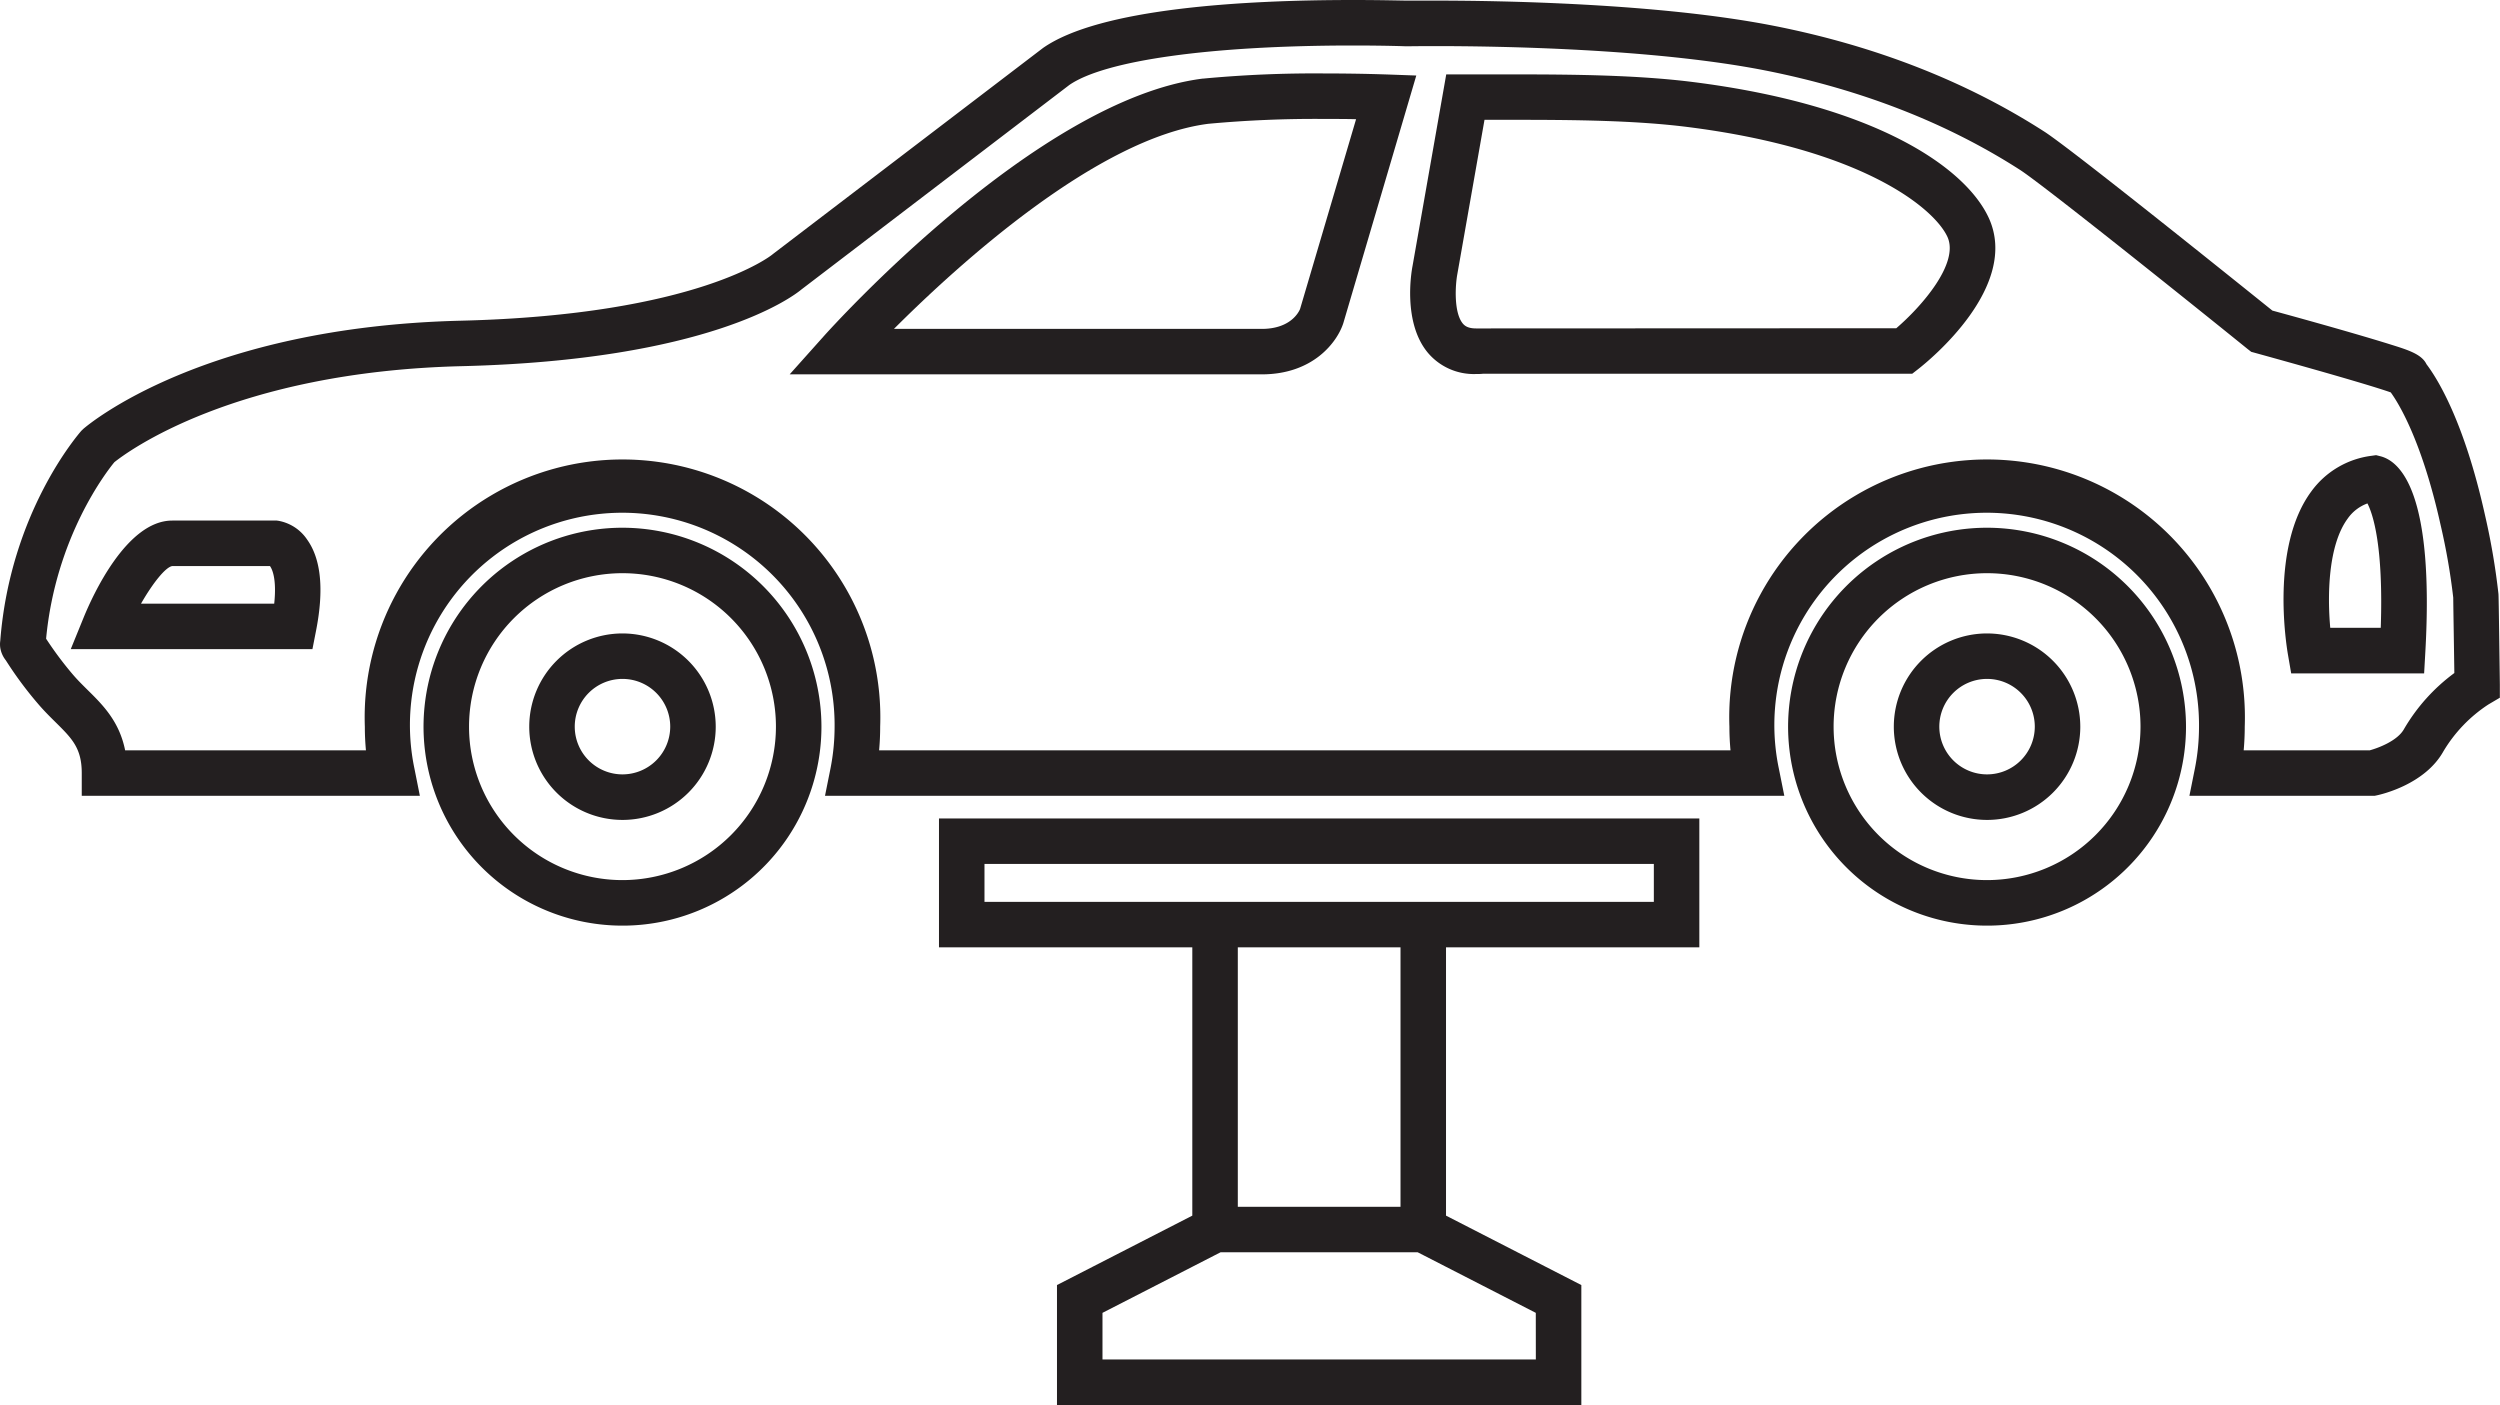
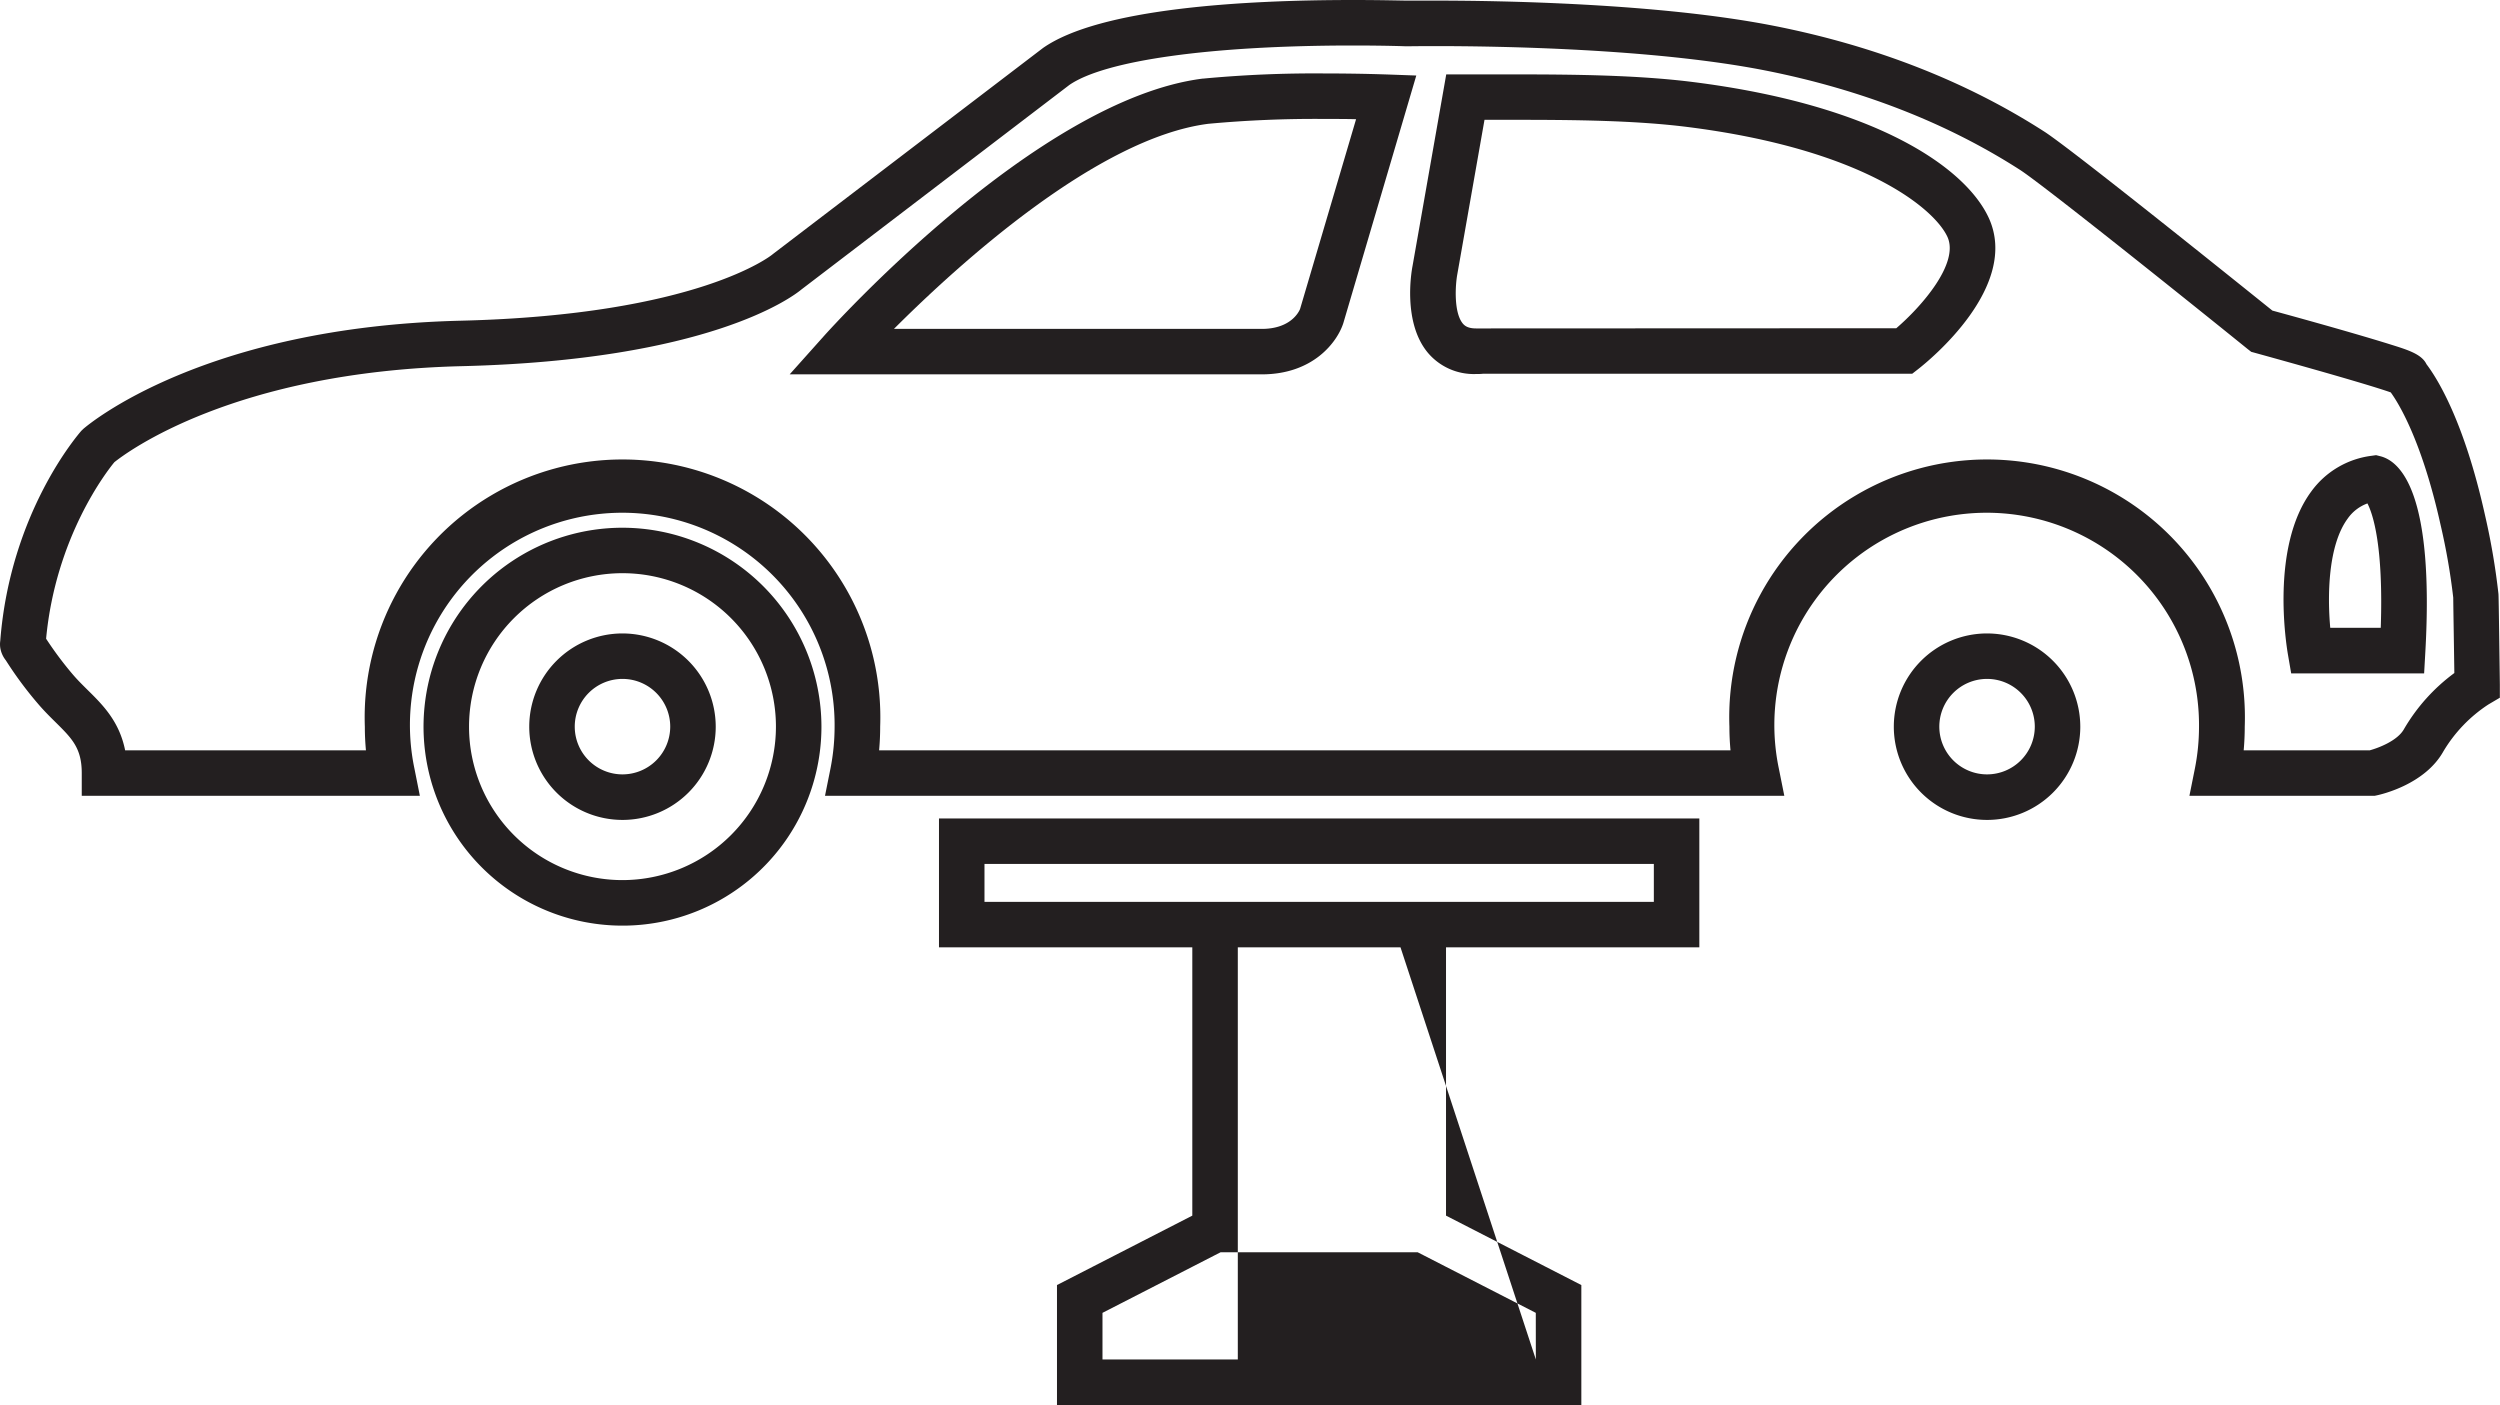
<svg xmlns="http://www.w3.org/2000/svg" viewBox="0 0 659.33 370.54">
  <defs>
    <style>.cls-1{fill:#231f20;}</style>
  </defs>
  <g id="Layer_2" data-name="Layer 2">
    <g id="Layer_6" data-name="Layer 6">
      <path class="cls-1" d="M659.29,180.55c-.3-23.15-.34-23.59-.37-23.93a182.1,182.1,0,0,0-3.56-20.83c-5.48-24.68-12.54-35.94-15.42-39.74-1.26-2.62-4.82-3.74-9.29-5.14-6.18-1.94-16.72-5-31.35-9-7.47-6-52.86-42.51-60.12-47.18C518.59,21.47,494.6,12.09,467.87,6.82,437.38.81,395.27.16,378.58.16c-4.19,0-6.85,0-7.53,0C370,.17,364.7,0,356.9,0,327.78,0,290,2.2,275.07,12.66L204,66.88l-.29.23c-.18.16-19.6,15.94-82.2,17.47C53.64,86.23,23.28,112,22,113.09l-.55.53C20.72,114.48,2.7,135.06.07,169a6.3,6.3,0,0,0,0,1.84,7.1,7.1,0,0,0,1.48,3.33A98.41,98.41,0,0,0,10,185.58c1.59,1.87,3.23,3.49,4.68,4.92,4.29,4.25,6.88,6.81,6.88,13.38v6h89.17l-1.43-7.18a56,56,0,1,1,110.81-11,57,57,0,0,1-1.09,11l-1.44,7.18h253l-1.44-7.18a56,56,0,1,1,110.81-11,57,57,0,0,1-1.09,11l-1.44,7.18h48.86l.61-.13c1.29-.28,12.68-2.91,17.52-11.61a38,38,0,0,1,11.88-12.36l3-1.77ZM625,197.88H591.73q.28-3.12.28-6.23a68,68,0,1,0-135.91,0q0,3.1.29,6.23H231.85q.28-3.12.28-6.23a68,68,0,1,0-135.91,0q0,3.1.29,6.23H33c-1.53-7.65-5.92-12-9.89-15.91-1.39-1.38-2.71-2.68-3.95-4.14a92.15,92.15,0,0,1-7-9.38c2.52-26.84,16-44.13,18-46.55,3.15-2.53,31.49-23.86,91.63-25.33,64.87-1.58,87-18.08,89.58-20.23l70.65-53.93C291.48,15.89,319.43,12,356.9,12c8.27,0,13.82.2,13.87.21h.34s2.81-.05,7.47-.05c16.34,0,57.52.62,87,6.43,25.24,5,47.83,13.79,67.14,26.2,6,3.85,45.38,35.39,60,47.22l1,.78,1.2.33c25.08,6.93,33.08,9.48,35.6,10.37,1.91,2.63,8.16,12.5,13.13,34.9A169.45,169.45,0,0,1,647,157.63c0,1.47.18,11.83.29,19.87A49,49,0,0,0,634,192.3C632.28,195.38,627.26,197.26,625,197.88Z" />
      <path class="cls-1" d="M164.18,139.18a52.47,52.47,0,1,0,52.46,52.47A52.53,52.53,0,0,0,164.18,139.18Zm0,92.93a40.47,40.47,0,1,1,40.46-40.46A40.51,40.51,0,0,1,164.18,232.11Z" />
-       <path class="cls-1" d="M524.06,139.18a52.47,52.47,0,1,0,52.46,52.47A52.53,52.53,0,0,0,524.06,139.18Zm0,92.93a40.47,40.47,0,1,1,40.46-40.46A40.51,40.51,0,0,1,524.06,232.11Z" />
      <path class="cls-1" d="M164.18,167.06a24.59,24.59,0,1,0,24.58,24.59A24.62,24.62,0,0,0,164.18,167.06Zm0,37.17a12.59,12.59,0,1,1,12.58-12.58A12.6,12.6,0,0,1,164.18,204.23Z" />
      <path class="cls-1" d="M524.06,167.06a24.59,24.59,0,1,0,24.58,24.59A24.62,24.62,0,0,0,524.06,167.06Zm0,37.17a12.59,12.59,0,1,1,12.58-12.58A12.6,12.6,0,0,1,524.06,204.23Z" />
      <path class="cls-1" d="M446.38,21.62c-14.49-1.82-31.17-2-47-2h-8.91l-9.05,0-8.89,50.54c-.29,1.49-2.61,14.82,4,22.82a15.85,15.85,0,0,0,12.76,5.66c.58,0,1.19,0,1.8-.07H504.31l1.63-1.27c2.77-2.17,26.87-21.7,18.56-39.83C518.36,44.14,494.61,27.68,446.38,21.62Zm-55.54,65-.54,0c-.35,0-.69,0-1,0-2.15,0-3-.69-3.51-1.29-2.39-2.88-2-10-1.45-13l7.17-40.73h7.88c15.45,0,31.7.14,45.5,1.87,46.51,5.84,65.28,21.53,68.71,29,3.19,7-6.9,18.44-13.49,24.1Z" />
      <path class="cls-1" d="M365.81,19.64c-.28,0-7.13-.27-16.55-.27a313,313,0,0,0-31.94,1.36h-.12c-43.7,5.52-97.72,65.45-100,68l-8.94,10h124.5c13.55,0,19.91-8.5,21.52-13.52l19.24-65.29Zm-33.05,67.1h-97c17.08-17.07,53.69-50.36,82.91-54.09a306.31,306.31,0,0,1,30.61-1.28c3.11,0,6,0,8.36.07L342.87,81.49C342.54,82.3,340.37,86.74,332.76,86.74Z" />
-       <path class="cls-1" d="M73.43,137.35l-.41-.06H45.43c-12,0-20.95,19.63-23.4,25.64l-3.37,8.27H82.4l.95-4.85c2.12-10.79,1.34-18.86-2.32-24A11.58,11.58,0,0,0,73.43,137.35Zm-28,11.94H71.2c.55.76,1.82,3.29,1.12,9.91H37.19C40.29,153.78,43.67,149.56,45.43,149.29Z" />
      <path class="cls-1" d="M627.76,120.32l-1.11-.28-1.13.16a23.24,23.24,0,0,0-16,9.47c-10.66,14.51-6.61,40.06-6.12,42.93l.86,5h35.06l.32-5.66C642,130.19,633.2,121.68,627.76,120.32Zm.12,45.25H614.56c-.74-8.28-.65-21.66,4.6-28.8a10.91,10.91,0,0,1,5.21-4C625.86,135.68,628.61,144.09,627.88,165.57Z" />
-       <path class="cls-1" d="M247.64,249.85h66.81V320.6l-35.69,18.31v31.63H417.05V338.91L381.36,320.6V249.85h66.81v-34H247.64Zm12-22H436.17v10H259.64ZM405.05,358.54H290.76v-12.3l23.69-12.15,6-3.08,1.45-.74h52l1.45.74,6,3.08,23.69,12.15Zm-35.69-40.27H326.45V249.85h42.91Z" />
+       <path class="cls-1" d="M247.64,249.85h66.81V320.6l-35.69,18.31v31.63H417.05V338.91L381.36,320.6V249.85h66.81v-34H247.64Zm12-22H436.17v10H259.64ZM405.05,358.54H290.76v-12.3l23.69-12.15,6-3.08,1.45-.74h52l1.45.74,6,3.08,23.69,12.15ZH326.45V249.85h42.91Z" />
    </g>
  </g>
</svg>